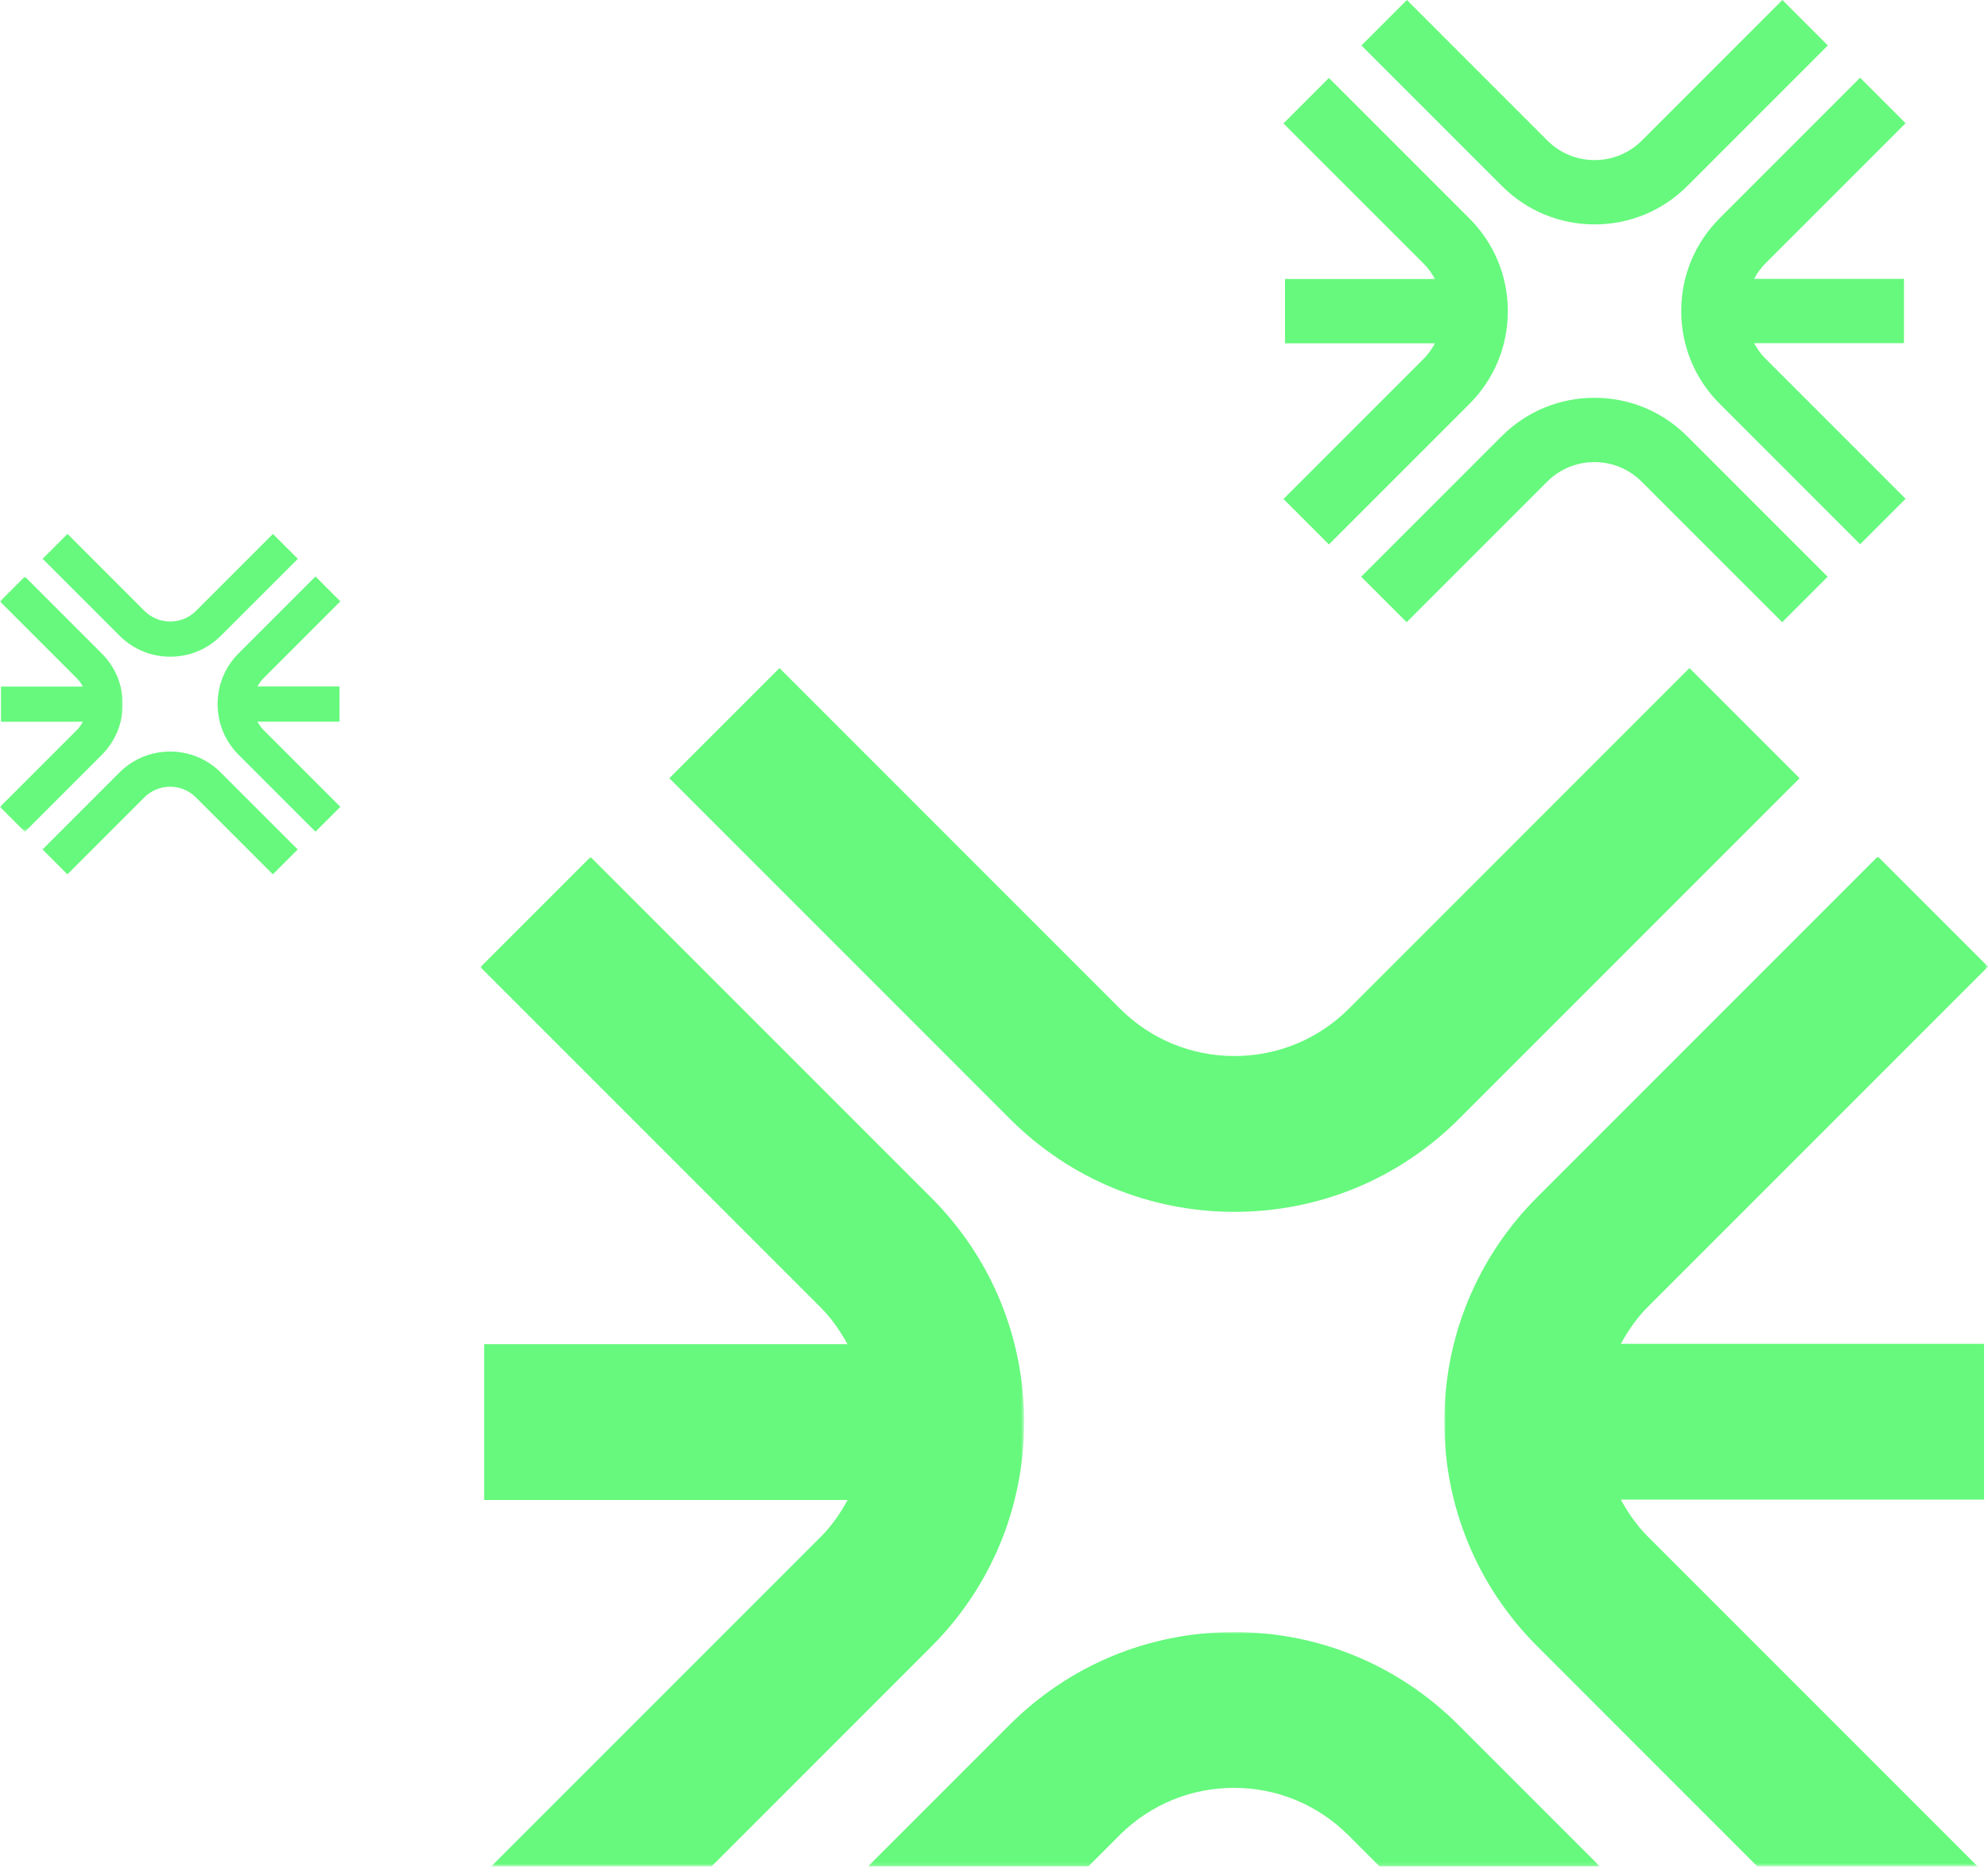
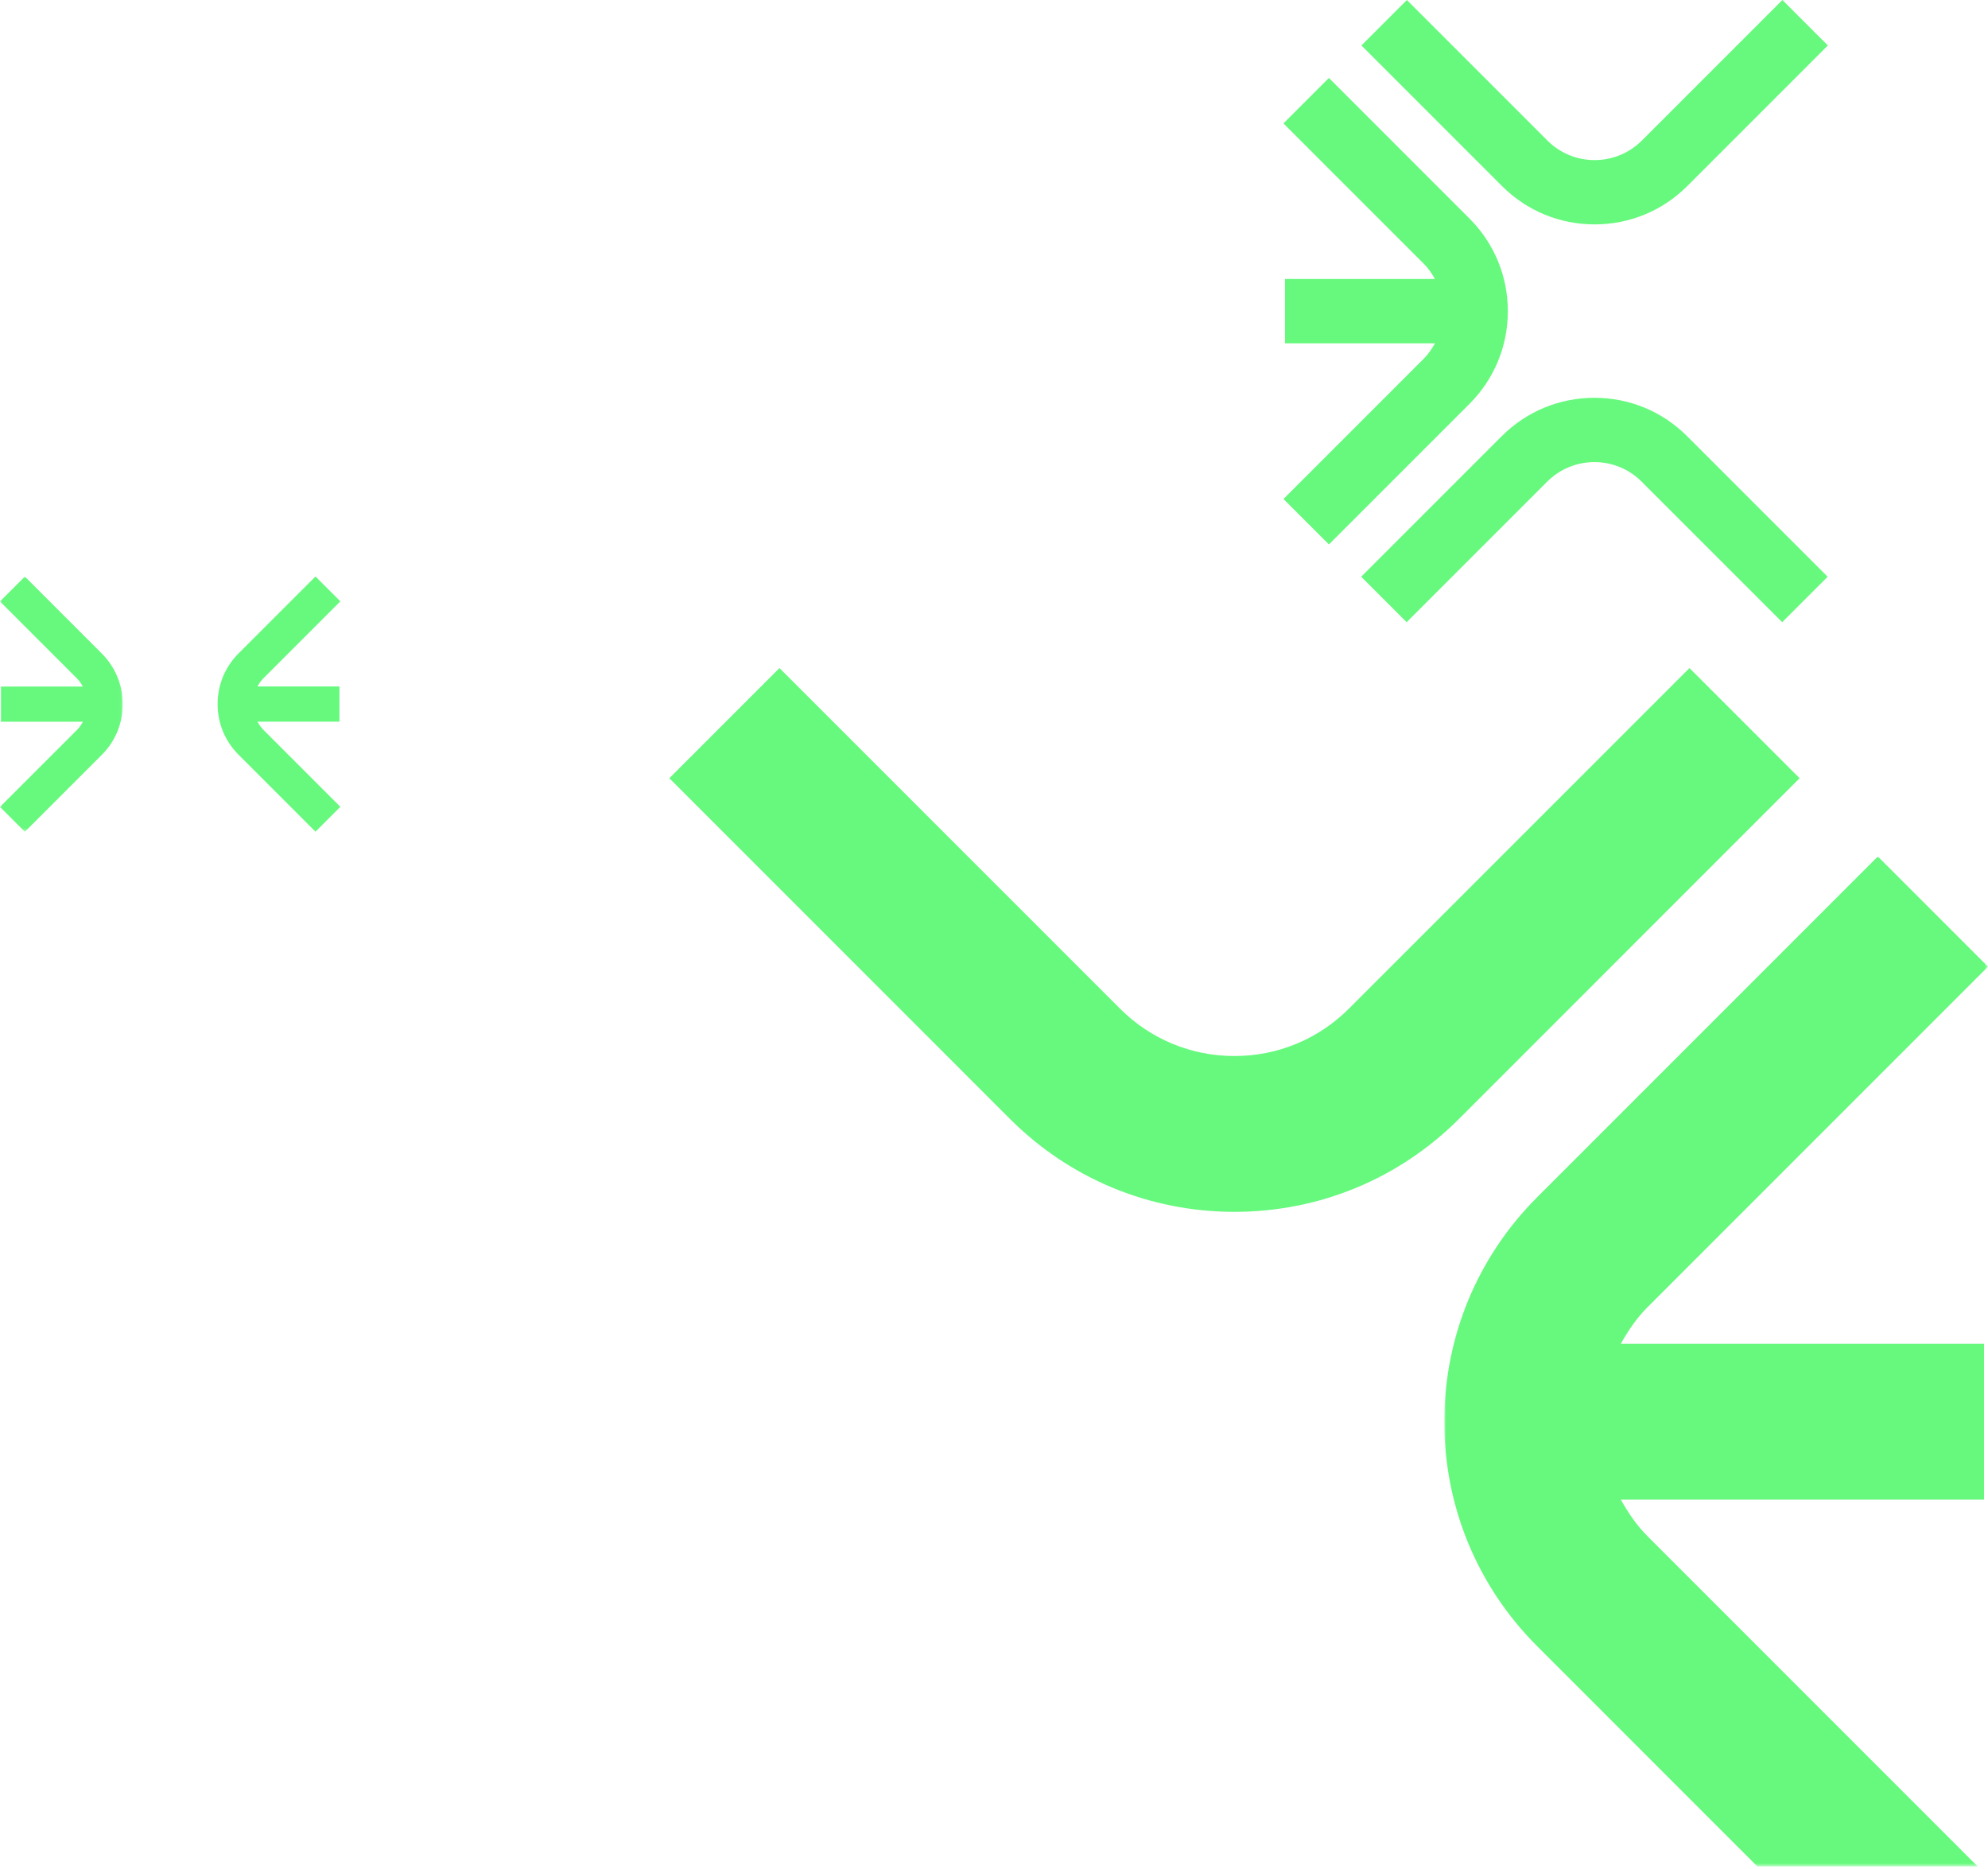
<svg xmlns="http://www.w3.org/2000/svg" xmlns:xlink="http://www.w3.org/1999/xlink" width="550px" height="517px" viewBox="0 0 550 517">
  <title>extra-cycle-logo-2</title>
  <defs>
    <polygon id="path-1" points="0 0 33.959 0 33.959 70.594 0 70.594" />
    <polygon id="path-3" points="0 0 150.42 0 150.42 279.363 0 279.363" />
    <polygon id="path-5" points="1.0310243e-23 0 150.425 0 150.425 279.226 1.0310243e-23 279.226" />
    <polygon id="path-7" points="1.0310243e-23 0 202.462 0 202.462 64.826 1.0310243e-23 64.826" />
  </defs>
  <g id="Page-1" stroke="none" stroke-width="1" fill="none" fill-rule="evenodd">
    <g id="extra-cycle-logo-2">
      <g id="Group-9" transform="translate(355.084, 0)" fill="#66F97D" fill-rule="nonzero">
        <path d="M86.085,62.072 C95.772,62.072 104.883,58.299 111.734,51.448 L150.607,12.575 L138.032,0 L99.159,38.873 C95.665,42.363 91.023,44.284 86.085,44.284 C81.147,44.284 76.506,42.363 73.016,38.873 L34.143,0 L21.568,12.575 L60.441,51.448 C67.287,58.299 76.398,62.072 86.085,62.072" id="Fill-1" />
-         <path d="M130.199,94.922 L171.664,94.922 L171.664,77.133 L130.199,77.133 C131.029,75.634 131.996,74.202 133.242,72.952 L172.115,34.083 L159.54,21.504 L120.667,60.377 C113.816,67.232 110.043,76.343 110.043,86.03 C110.043,95.717 113.816,104.828 120.667,111.674 L159.54,150.552 L172.115,137.976 L133.242,99.099 C131.996,97.853 131.029,96.422 130.199,94.922" id="Fill-3" />
        <path d="M62.072,86.081 C62.072,76.394 58.299,67.283 51.448,60.436 L12.575,21.563 L0,34.139 L38.873,73.012 C40.115,74.254 41.082,75.68 41.911,77.18 L0.43,77.18 L0.43,94.964 L41.924,94.964 C41.091,96.469 40.119,97.904 38.873,99.155 L0,138.028 L12.575,150.603 L51.448,111.73 C58.299,104.883 62.072,95.772 62.072,86.081" id="Fill-5" />
        <path d="M86.029,110.037 C76.342,110.037 67.231,113.811 60.38,120.661 L21.507,159.534 L34.082,172.109 L72.955,133.236 C76.449,129.747 81.091,127.826 86.029,127.826 C90.967,127.826 95.609,129.747 99.098,133.236 L137.976,172.109 L150.551,159.534 L111.673,120.661 C104.827,113.811 95.716,110.037 86.029,110.037" id="Fill-7" />
      </g>
      <g id="Group-19" transform="translate(0, 147.693)">
-         <path d="M47.096,33.961 C52.395,33.961 57.381,31.898 61.128,28.146 L82.398,6.881 L75.517,0 L54.248,21.269 C52.335,23.178 49.799,24.231 47.096,24.231 C44.397,24.231 41.857,23.178 39.945,21.269 L18.68,0 L11.799,6.881 L33.068,28.146 C36.812,31.898 41.797,33.961 47.096,33.961" id="Fill-10" fill="#66F97D" fill-rule="nonzero" />
        <path d="M71.23,51.932 L93.913,51.932 L93.913,42.202 L71.23,42.202 C71.685,41.381 72.214,40.595 72.897,39.916 L94.162,18.646 L87.282,11.77 L66.017,33.035 C62.265,36.783 60.202,41.768 60.202,47.067 C60.202,52.366 62.265,57.351 66.017,61.099 L87.282,82.364 L94.162,75.488 L72.897,54.218 C72.214,53.535 71.685,52.753 71.23,51.932" id="Fill-12" fill="#66F97D" fill-rule="nonzero" />
        <g id="Fill-14-Clipped" transform="translate(0, 11.798)">
          <mask id="mask-2" fill="white">
            <use xlink:href="#path-1" />
          </mask>
          <g id="path-1" />
          <path d="M33.959,35.297 C33.959,29.998 31.896,25.013 28.144,21.265 L6.879,0 L-0.002,6.881 L21.268,28.146 C21.947,28.829 22.475,29.607 22.931,30.428 L0.235,30.428 L0.235,40.158 L22.935,40.158 C22.48,40.983 21.951,41.765 21.268,42.449 L-0.002,63.718 L6.879,70.594 L28.144,49.329 C31.896,45.582 33.959,40.601 33.959,35.297" id="Fill-14" fill="#66F97D" fill-rule="nonzero" mask="url(#mask-2)" />
        </g>
-         <path d="M47.065,60.202 C41.766,60.202 36.781,62.265 33.033,66.017 L11.768,87.282 L18.644,94.162 L39.914,72.893 C41.826,70.985 44.366,69.932 47.065,69.932 C49.769,69.932 52.304,70.985 54.217,72.893 L75.486,94.162 L82.363,87.282 L61.097,66.017 C57.35,62.265 52.364,60.202 47.065,60.202" id="Fill-17" fill="#66F97D" fill-rule="nonzero" />
      </g>
      <path d="M373.207,278.996 C364.737,287.459 353.489,292.117 341.52,292.117 C329.56,292.117 318.308,287.459 309.85,278.996 L215.648,184.799 L185.177,215.27 L279.375,309.472 C295.969,326.074 318.046,335.219 341.52,335.219 C364.999,335.219 387.076,326.074 403.683,309.472 L497.88,215.27 L467.409,184.799 L373.207,278.996 Z" id="Fill-20" fill="#66F97D" fill-rule="nonzero" />
      <g id="Fill-22-Clipped" transform="translate(399.579, 236.916)">
        <mask id="mask-4" fill="white">
          <use xlink:href="#path-3" />
        </mask>
        <g id="path-3" />
        <path d="M48.844,177.909 L149.325,177.909 L149.325,134.807 L48.839,134.807 C50.851,131.167 53.202,127.698 56.223,124.673 L150.42,30.475 L119.945,0 L25.748,94.198 C9.141,110.804 0,132.881 0,156.36 C0,179.834 9.141,201.912 25.748,218.505 L86.599,279.365 L147.545,279.365 L56.223,188.03 C53.202,185.013 50.855,181.545 48.844,177.909" id="Fill-22" fill="#66F97D" fill-rule="nonzero" mask="url(#mask-4)" />
      </g>
      <g id="Fill-25-Clipped" transform="translate(132.907, 237.053)">
        <mask id="mask-6" fill="white">
          <use xlink:href="#path-5" />
        </mask>
        <g id="path-5" />
-         <path d="M150.425,156.347 C150.425,132.869 141.284,110.795 124.677,94.198 L30.475,0 L1.0310243e-23,30.475 L94.202,124.673 C97.215,127.685 99.557,131.149 101.568,134.777 L1.044,134.777 L1.044,177.874 L101.598,177.874 C99.583,181.523 97.232,185.004 94.202,188.03 L3.008,279.228 L63.954,279.228 L124.677,218.505 C141.284,201.912 150.425,179.834 150.425,156.347" id="Fill-25" fill="#66F97D" fill-rule="nonzero" mask="url(#mask-6)" />
      </g>
      <g id="Fill-28-Clipped" transform="translate(240.153, 451.454)">
        <mask id="mask-8" fill="white">
          <use xlink:href="#path-7" />
        </mask>
        <g id="path-7" />
-         <path d="M101.233,0 C77.759,0 55.681,9.146 39.075,25.748 L1.0310243e-23,64.827 L60.946,64.827 L69.55,56.223 C78.021,47.765 89.268,43.102 101.233,43.102 C113.198,43.102 124.445,47.765 132.907,56.223 L141.511,64.827 L202.462,64.827 L163.382,25.748 C146.789,9.146 124.707,0 101.233,0" id="Fill-28" fill="#66F97D" fill-rule="nonzero" mask="url(#mask-8)" />
      </g>
    </g>
  </g>
</svg>